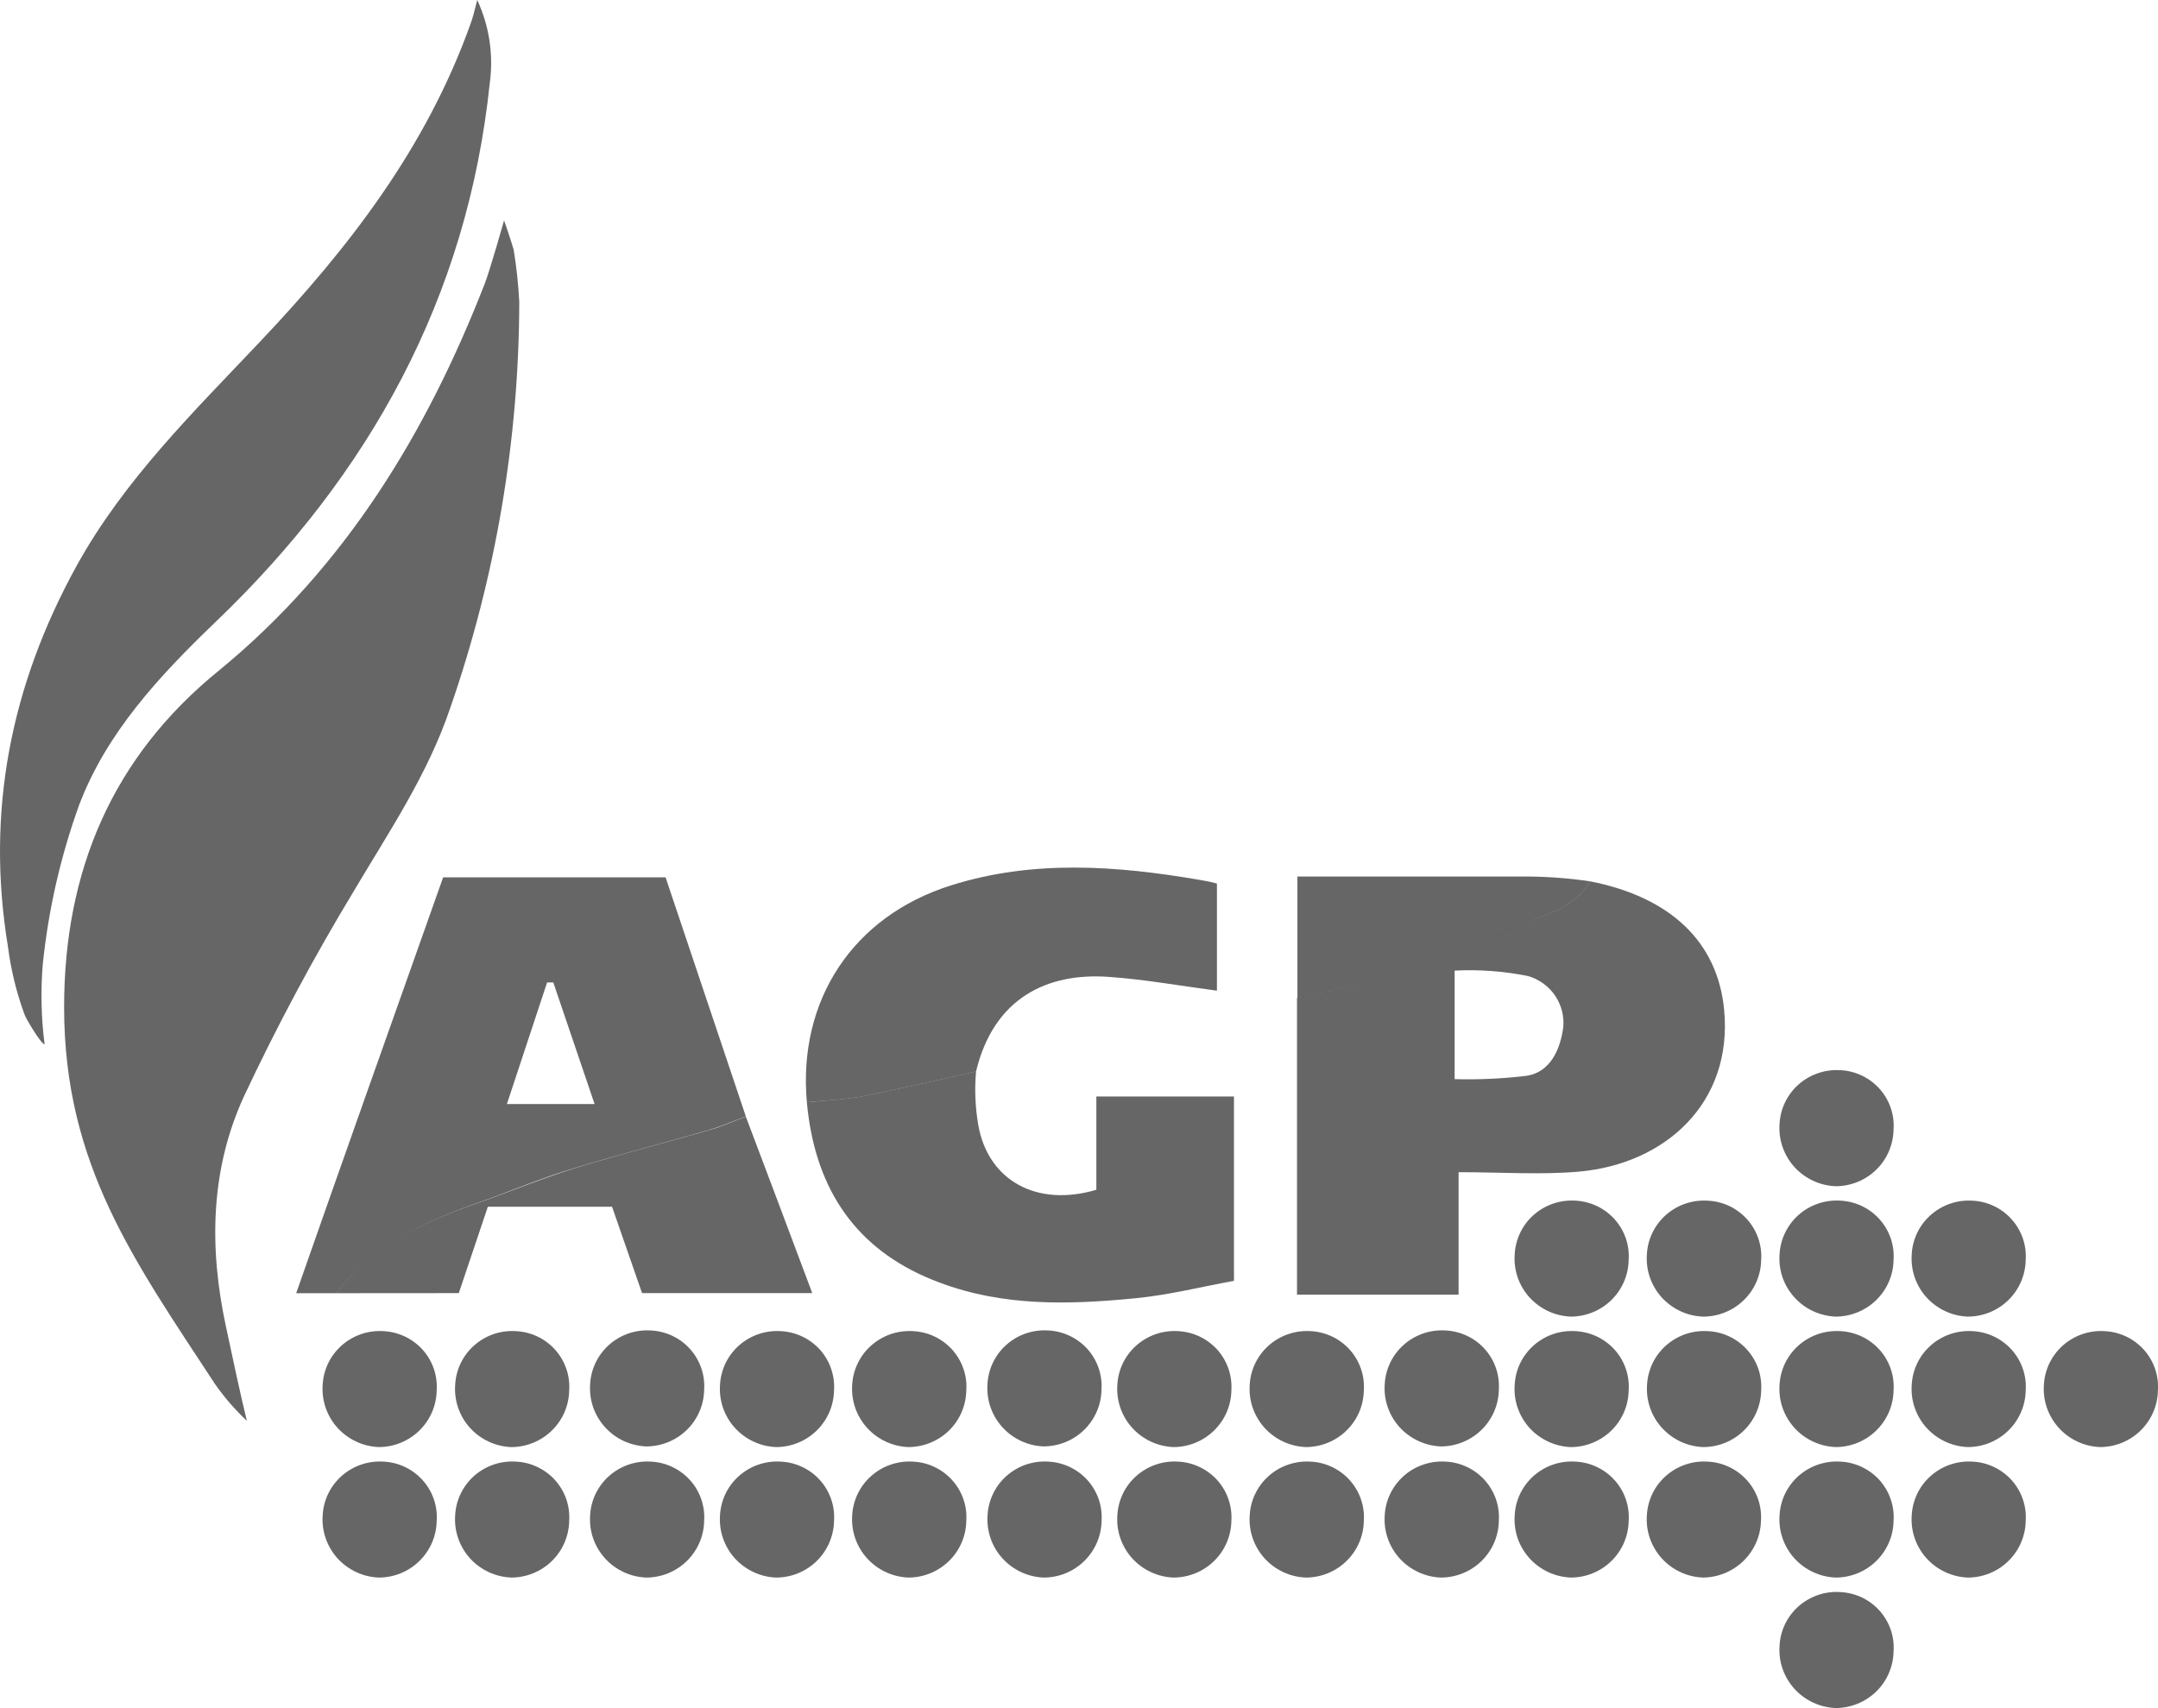
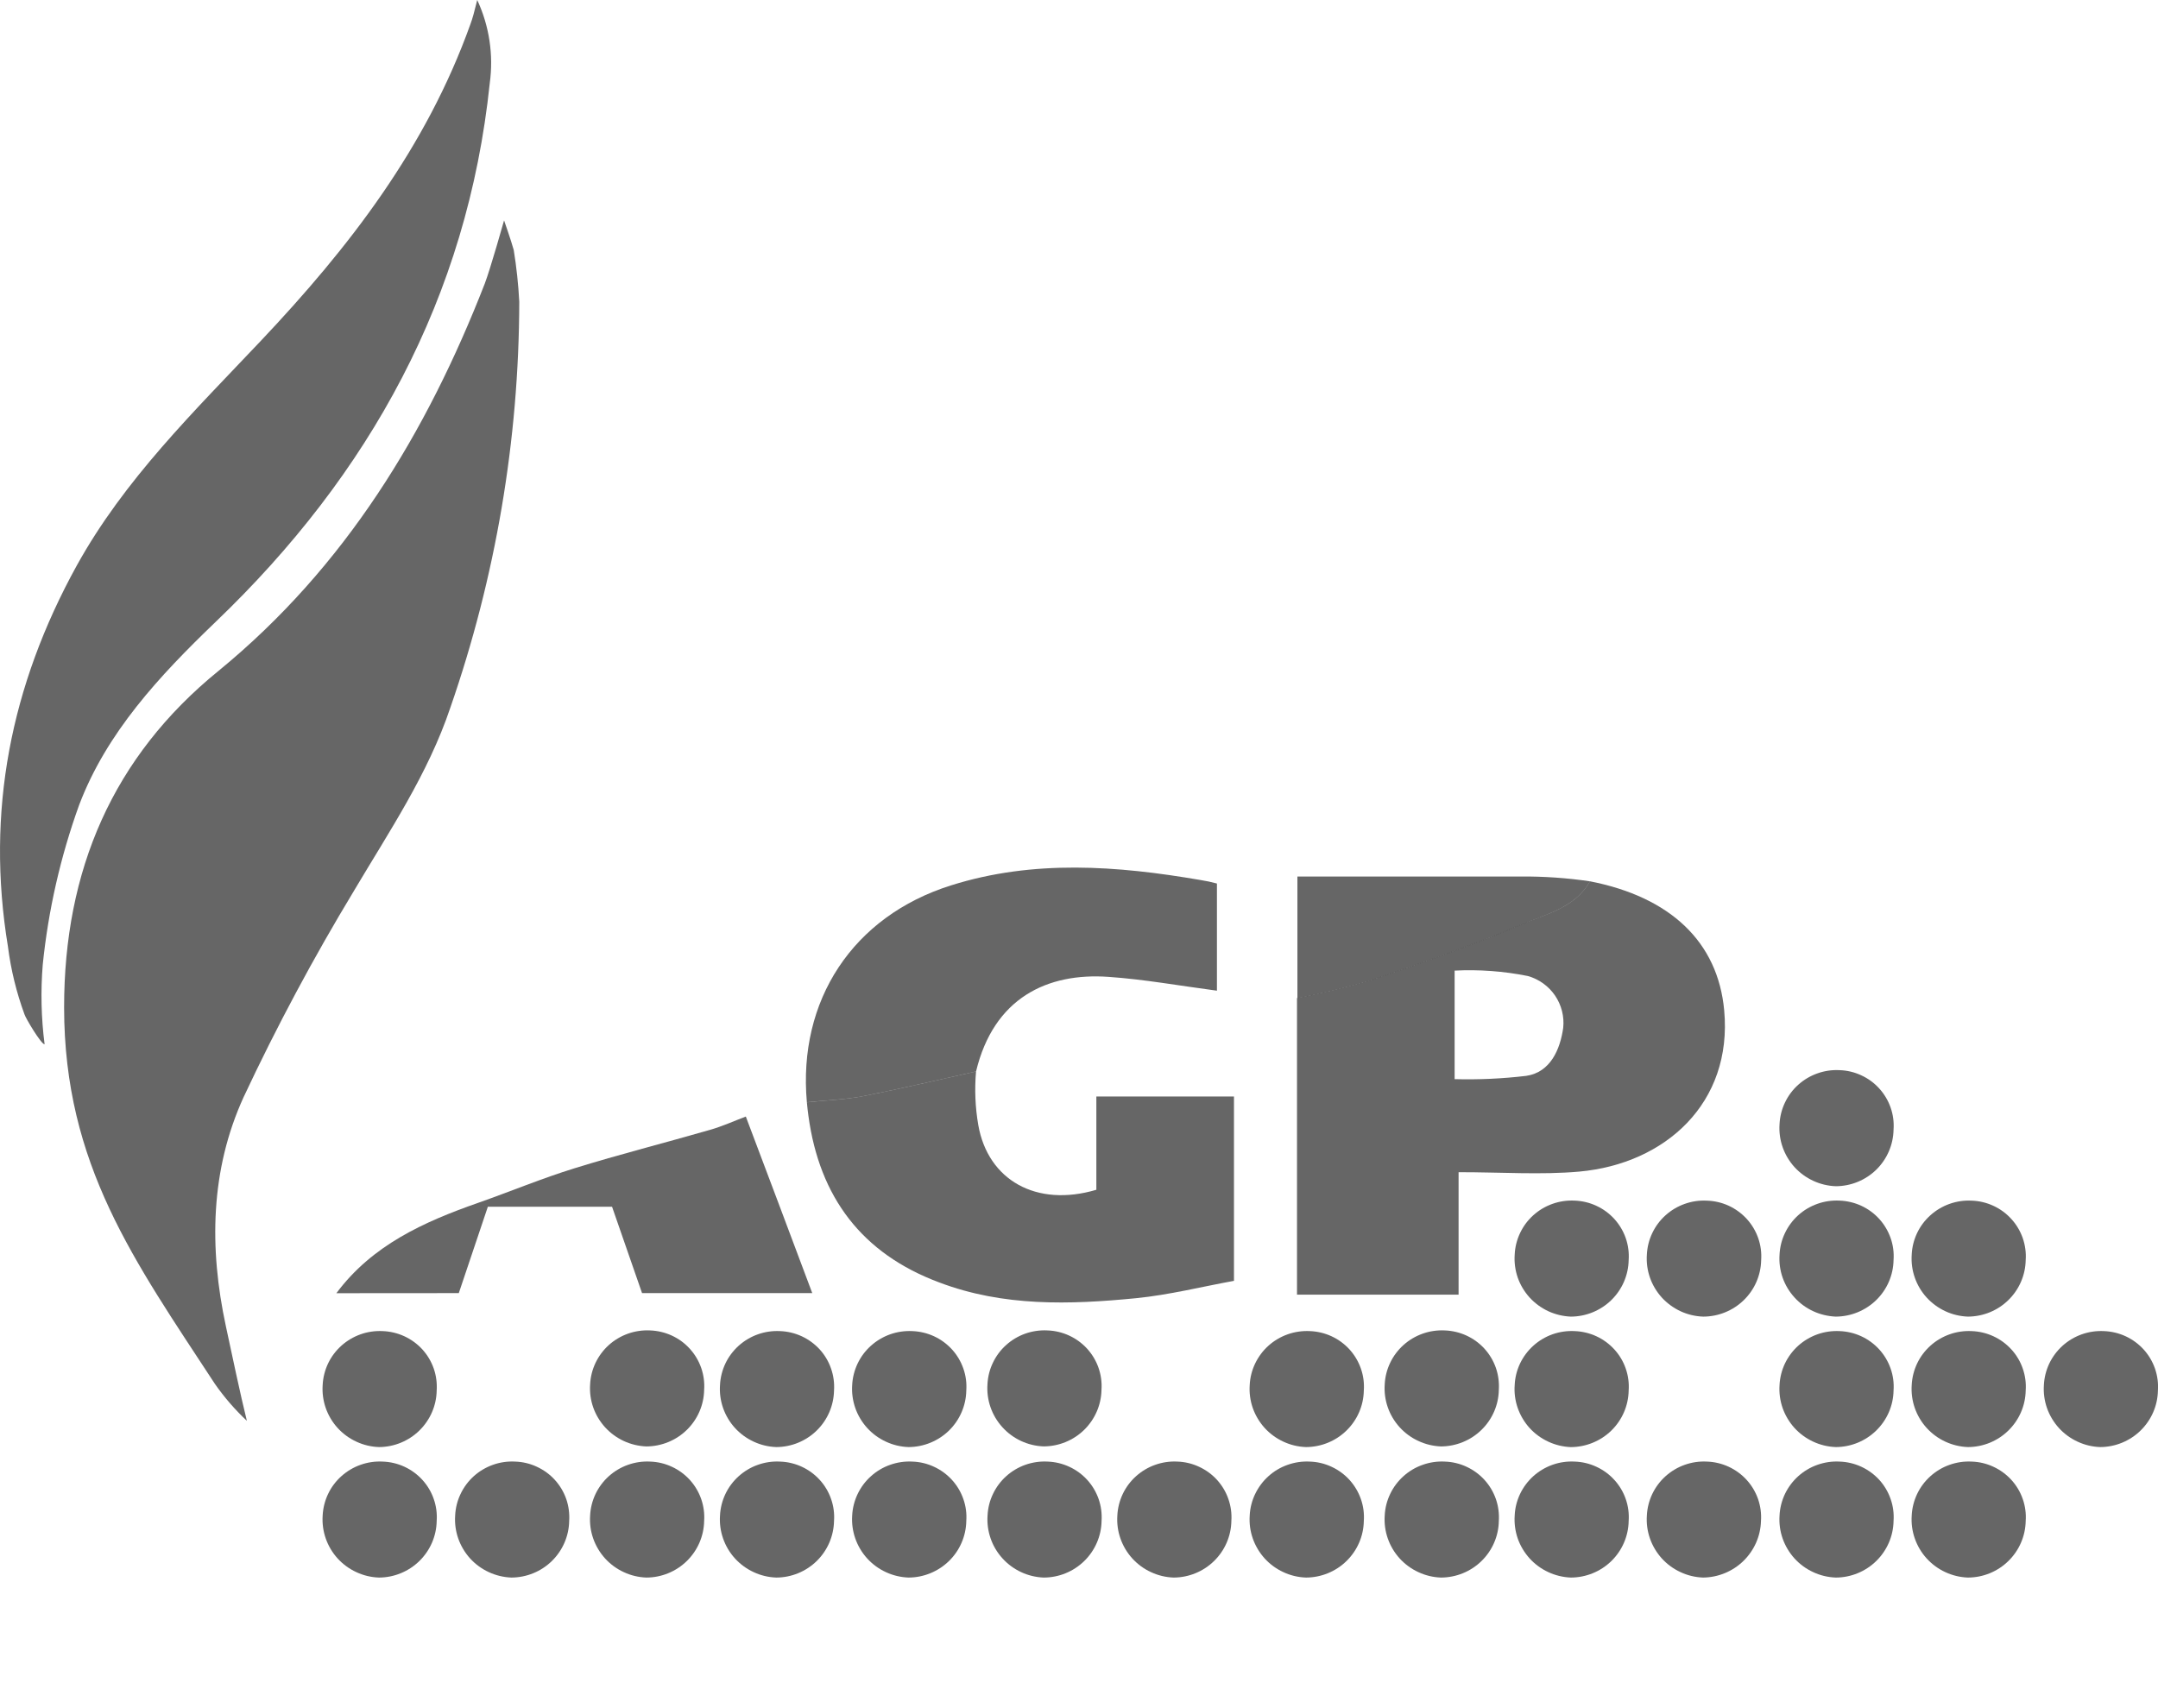
<svg xmlns="http://www.w3.org/2000/svg" width="48" height="38" viewBox="0 0 48 38" fill="none">
  <g clip-path="url(#clip0_502_348)">
    <path d="M4.781 30.788C2.992 28.054 1.428 25.913 1.426 22.411C1.426 19.369 2.501 16.84 4.867 14.919C7.685 12.61 9.492 9.622 10.782 6.311C10.907 5.985 11.212 4.903 11.212 4.903C11.212 4.903 11.369 5.351 11.427 5.562C11.489 5.944 11.53 6.329 11.55 6.715C11.543 9.786 11.026 12.835 10.018 15.739C9.52 17.222 8.655 18.498 7.868 19.826C6.971 21.31 6.153 22.839 5.418 24.408C4.678 26.03 4.65 27.764 5.024 29.503C5.151 30.094 5.347 31.027 5.491 31.608C5.226 31.36 4.989 31.085 4.781 30.788Z" fill="black" fill-opacity="0.6" />
    <path d="M10.615 0C10.883 0.577 10.98 1.218 10.894 1.848C10.397 6.614 8.225 10.552 4.792 13.839C3.545 15.037 2.371 16.296 1.76 17.909C1.346 19.055 1.075 20.246 0.951 21.457C0.903 22.048 0.916 22.643 0.992 23.232C0.914 23.232 0.562 22.637 0.544 22.564C0.366 22.078 0.242 21.573 0.177 21.06C-0.318 18.057 0.237 15.25 1.706 12.584C2.768 10.663 4.321 9.15 5.805 7.579C7.767 5.502 9.477 3.293 10.464 0.536C10.514 0.403 10.55 0.26 10.615 0Z" fill="black" fill-opacity="0.6" />
    <path d="M35.366 19.606C37.155 19.956 38.211 20.955 38.351 22.477C38.54 24.538 37.041 25.892 35.125 26.064C34.275 26.139 33.415 26.077 32.443 26.077V28.801H28.849V22.203C29.406 22.097 29.958 21.963 30.503 21.802C31.623 21.422 32.742 21.032 33.83 20.569C34.387 20.336 35.032 20.197 35.366 19.606ZM32.355 21.593V24.007C32.887 24.021 33.419 23.997 33.948 23.934C34.488 23.855 34.703 23.341 34.77 22.867C34.797 22.614 34.732 22.359 34.589 22.148C34.445 21.937 34.231 21.783 33.985 21.713C33.446 21.605 32.895 21.564 32.346 21.593H32.355Z" fill="black" fill-opacity="0.6" />
-     <path d="M7.483 28.769H6.588C7.663 25.696 8.773 22.579 9.857 19.517H14.804L16.589 24.835C16.323 24.936 16.062 25.049 15.789 25.132C14.785 25.424 13.77 25.681 12.778 25.986C12.055 26.199 11.354 26.502 10.638 26.754C9.427 27.183 8.279 27.706 7.483 28.769ZM11.275 24.56H13.225C12.903 23.612 12.606 22.735 12.307 21.856H12.169C11.881 22.724 11.589 23.608 11.275 24.56Z" fill="black" fill-opacity="0.6" />
    <path d="M21.71 23.836C21.675 24.235 21.692 24.636 21.76 25.029C21.975 26.253 23.05 26.865 24.386 26.468V24.393H27.447V28.494C26.733 28.624 26.006 28.807 25.27 28.88C23.795 29.025 22.317 29.07 20.893 28.53C19.172 27.89 18.226 26.632 17.981 24.82C17.966 24.716 17.959 24.641 17.947 24.522C18.377 24.477 18.796 24.464 19.211 24.383C20.048 24.218 20.878 24.02 21.71 23.836Z" fill="black" fill-opacity="0.6" />
    <path d="M21.71 23.836C20.878 24.02 20.048 24.218 19.211 24.383C18.796 24.464 18.368 24.477 17.947 24.521C17.744 22.259 18.964 20.385 21.155 19.696C22.986 19.119 24.849 19.258 26.707 19.578C26.829 19.597 26.949 19.623 27.068 19.655V22.039C26.24 21.93 25.453 21.787 24.661 21.732C23.298 21.634 22.104 22.197 21.71 23.836Z" fill="black" fill-opacity="0.6" />
    <path d="M7.482 28.769C8.278 27.701 9.418 27.185 10.638 26.758C11.354 26.506 12.055 26.214 12.778 25.99C13.778 25.68 14.793 25.424 15.789 25.136C16.062 25.059 16.322 24.94 16.589 24.839C17.075 26.12 17.559 27.416 18.067 28.767H14.281L13.614 26.846H10.851L10.205 28.767L7.482 28.769Z" fill="black" fill-opacity="0.6" />
    <path d="M35.366 19.606C35.033 20.197 34.387 20.336 33.839 20.569C32.751 21.032 31.632 21.422 30.512 21.802C29.967 21.963 29.415 22.097 28.858 22.204V19.499H29.52C31.262 19.499 32.084 19.499 33.822 19.499C34.339 19.495 34.855 19.531 35.366 19.606Z" fill="black" fill-opacity="0.6" />
    <path d="M40.834 26.389C40.66 26.383 40.488 26.342 40.33 26.268C40.172 26.195 40.03 26.091 39.913 25.962C39.797 25.833 39.707 25.682 39.65 25.518C39.593 25.355 39.57 25.181 39.582 25.008C39.59 24.843 39.63 24.68 39.702 24.529C39.773 24.379 39.873 24.244 39.997 24.133C40.121 24.021 40.266 23.935 40.424 23.879C40.581 23.823 40.748 23.798 40.916 23.807C41.083 23.812 41.248 23.851 41.4 23.922C41.552 23.992 41.688 24.091 41.8 24.215C41.912 24.338 41.998 24.483 42.053 24.64C42.108 24.798 42.13 24.964 42.118 25.13C42.112 25.465 41.975 25.784 41.735 26.02C41.495 26.255 41.171 26.388 40.834 26.389Z" fill="black" fill-opacity="0.6" />
    <path d="M40.834 29.29C40.66 29.283 40.488 29.242 40.33 29.169C40.172 29.096 40.03 28.992 39.914 28.863C39.797 28.735 39.707 28.584 39.65 28.421C39.593 28.257 39.57 28.084 39.582 27.911C39.59 27.745 39.63 27.582 39.702 27.432C39.773 27.282 39.873 27.147 39.997 27.035C40.121 26.923 40.266 26.837 40.424 26.781C40.581 26.725 40.748 26.701 40.916 26.709C41.083 26.715 41.248 26.754 41.4 26.824C41.552 26.894 41.688 26.994 41.8 27.117C41.912 27.241 41.998 27.386 42.053 27.543C42.108 27.7 42.13 27.866 42.118 28.032C42.112 28.367 41.974 28.686 41.734 28.921C41.494 29.155 41.171 29.288 40.834 29.29Z" fill="black" fill-opacity="0.6" />
    <path d="M40.834 32.192C40.66 32.186 40.488 32.145 40.33 32.071C40.172 31.998 40.03 31.894 39.913 31.765C39.797 31.636 39.707 31.485 39.65 31.322C39.593 31.158 39.57 30.984 39.582 30.811C39.59 30.646 39.631 30.483 39.702 30.333C39.774 30.183 39.874 30.049 39.998 29.937C40.122 29.826 40.267 29.74 40.424 29.684C40.582 29.628 40.749 29.604 40.916 29.612C41.083 29.618 41.248 29.657 41.4 29.727C41.552 29.797 41.688 29.897 41.8 30.02C41.912 30.144 41.998 30.288 42.053 30.446C42.108 30.603 42.13 30.769 42.118 30.935C42.112 31.27 41.974 31.588 41.734 31.823C41.494 32.058 41.171 32.191 40.834 32.192Z" fill="black" fill-opacity="0.6" />
    <path d="M46.714 32.192C46.539 32.186 46.368 32.145 46.21 32.071C46.052 31.998 45.91 31.894 45.793 31.765C45.677 31.636 45.587 31.485 45.53 31.322C45.473 31.158 45.45 30.984 45.462 30.811C45.47 30.646 45.511 30.483 45.582 30.333C45.654 30.183 45.754 30.049 45.878 29.937C46.002 29.826 46.147 29.74 46.304 29.684C46.462 29.628 46.629 29.604 46.795 29.612C46.963 29.618 47.128 29.657 47.28 29.727C47.431 29.797 47.568 29.897 47.68 30.02C47.792 30.144 47.878 30.288 47.933 30.446C47.987 30.603 48.01 30.769 47.998 30.935C47.992 31.27 47.854 31.588 47.614 31.823C47.374 32.058 47.051 32.191 46.714 32.192Z" fill="black" fill-opacity="0.6" />
    <path d="M40.834 35.095C40.66 35.089 40.488 35.048 40.33 34.974C40.172 34.901 40.03 34.797 39.913 34.668C39.797 34.539 39.707 34.388 39.65 34.224C39.593 34.061 39.57 33.887 39.582 33.714C39.59 33.549 39.631 33.386 39.702 33.236C39.774 33.086 39.874 32.951 39.998 32.84C40.122 32.729 40.267 32.642 40.424 32.587C40.582 32.531 40.749 32.506 40.916 32.515C41.083 32.52 41.248 32.559 41.4 32.629C41.552 32.699 41.688 32.799 41.801 32.922C41.913 33.046 41.999 33.191 42.053 33.348C42.108 33.505 42.13 33.672 42.118 33.838C42.112 34.172 41.974 34.491 41.734 34.726C41.494 34.961 41.171 35.094 40.834 35.095Z" fill="black" fill-opacity="0.6" />
    <path d="M32.052 32.178C31.877 32.171 31.706 32.13 31.548 32.056C31.39 31.983 31.248 31.879 31.131 31.75C31.014 31.621 30.925 31.47 30.868 31.307C30.811 31.143 30.788 30.969 30.8 30.797C30.808 30.631 30.849 30.468 30.921 30.318C30.992 30.168 31.093 30.034 31.217 29.922C31.341 29.811 31.486 29.725 31.644 29.669C31.801 29.613 31.968 29.589 32.136 29.597C32.303 29.603 32.468 29.642 32.62 29.712C32.772 29.782 32.908 29.882 33.02 30.005C33.132 30.129 33.218 30.273 33.273 30.431C33.327 30.588 33.349 30.755 33.338 30.92C33.332 31.255 33.194 31.574 32.953 31.809C32.713 32.044 32.389 32.176 32.052 32.178Z" fill="black" fill-opacity="0.6" />
    <path d="M32.052 35.095C31.877 35.089 31.706 35.048 31.548 34.974C31.39 34.901 31.248 34.797 31.131 34.668C31.014 34.539 30.925 34.388 30.868 34.224C30.811 34.061 30.788 33.887 30.8 33.714C30.808 33.548 30.849 33.386 30.921 33.236C30.992 33.086 31.093 32.951 31.217 32.84C31.341 32.728 31.486 32.642 31.644 32.587C31.801 32.531 31.968 32.506 32.136 32.515C32.303 32.52 32.468 32.559 32.62 32.63C32.772 32.7 32.908 32.8 33.02 32.923C33.132 33.047 33.218 33.191 33.273 33.349C33.327 33.506 33.349 33.672 33.338 33.838C33.332 34.173 33.194 34.492 32.953 34.727C32.713 34.962 32.389 35.094 32.052 35.095Z" fill="black" fill-opacity="0.6" />
    <path d="M37.883 29.29C37.708 29.284 37.537 29.243 37.379 29.17C37.221 29.096 37.079 28.992 36.962 28.864C36.846 28.735 36.756 28.585 36.699 28.421C36.642 28.257 36.619 28.084 36.631 27.911C36.639 27.745 36.679 27.583 36.751 27.432C36.822 27.282 36.922 27.147 37.046 27.036C37.17 26.924 37.315 26.838 37.473 26.782C37.63 26.726 37.797 26.701 37.965 26.71C38.133 26.715 38.298 26.753 38.451 26.823C38.604 26.894 38.741 26.994 38.854 27.118C38.967 27.242 39.053 27.387 39.108 27.545C39.163 27.703 39.185 27.87 39.173 28.037C39.166 28.372 39.027 28.691 38.785 28.925C38.544 29.159 38.22 29.29 37.883 29.29Z" fill="black" fill-opacity="0.6" />
-     <path d="M37.883 32.192C37.708 32.185 37.538 32.144 37.38 32.07C37.222 31.996 37.081 31.892 36.965 31.763C36.849 31.635 36.759 31.484 36.703 31.321C36.646 31.157 36.623 30.984 36.635 30.811C36.643 30.646 36.684 30.483 36.755 30.333C36.827 30.183 36.927 30.049 37.051 29.937C37.175 29.826 37.32 29.74 37.477 29.684C37.635 29.628 37.802 29.604 37.969 29.612C38.136 29.617 38.301 29.656 38.453 29.726C38.605 29.796 38.742 29.896 38.854 30.02C38.967 30.143 39.053 30.288 39.108 30.445C39.162 30.602 39.185 30.769 39.173 30.935C39.167 31.271 39.028 31.59 38.787 31.826C38.545 32.061 38.221 32.192 37.883 32.192Z" fill="black" fill-opacity="0.6" />
    <path d="M37.883 35.095C37.708 35.089 37.537 35.048 37.379 34.974C37.221 34.901 37.079 34.797 36.962 34.668C36.846 34.539 36.756 34.388 36.699 34.224C36.642 34.061 36.619 33.887 36.631 33.714C36.639 33.549 36.68 33.386 36.751 33.236C36.823 33.086 36.923 32.951 37.047 32.84C37.171 32.729 37.316 32.642 37.473 32.587C37.63 32.531 37.797 32.506 37.965 32.515C38.132 32.52 38.297 32.559 38.449 32.629C38.601 32.699 38.738 32.799 38.85 32.922C38.963 33.046 39.049 33.191 39.104 33.348C39.158 33.505 39.181 33.672 39.169 33.838C39.16 34.172 39.02 34.489 38.781 34.723C38.541 34.958 38.219 35.091 37.883 35.095Z" fill="black" fill-opacity="0.6" />
    <path d="M34.94 29.29C34.766 29.283 34.595 29.242 34.437 29.169C34.279 29.095 34.138 28.991 34.021 28.863C33.905 28.734 33.815 28.584 33.758 28.42C33.702 28.257 33.679 28.083 33.691 27.911C33.698 27.745 33.739 27.582 33.81 27.432C33.881 27.281 33.981 27.146 34.105 27.035C34.229 26.923 34.374 26.837 34.532 26.781C34.69 26.725 34.857 26.701 35.024 26.709C35.191 26.715 35.356 26.754 35.508 26.825C35.66 26.895 35.796 26.995 35.908 27.118C36.02 27.242 36.106 27.386 36.161 27.543C36.215 27.7 36.238 27.867 36.226 28.032C36.22 28.367 36.082 28.686 35.842 28.921C35.601 29.156 35.278 29.289 34.94 29.29Z" fill="black" fill-opacity="0.6" />
    <path d="M34.94 32.193C34.766 32.186 34.594 32.145 34.437 32.071C34.279 31.998 34.137 31.894 34.02 31.765C33.904 31.636 33.815 31.485 33.758 31.322C33.701 31.158 33.678 30.984 33.691 30.812C33.698 30.646 33.739 30.483 33.81 30.333C33.882 30.183 33.982 30.048 34.106 29.937C34.23 29.825 34.375 29.739 34.532 29.683C34.69 29.628 34.857 29.603 35.024 29.612C35.191 29.618 35.356 29.657 35.508 29.727C35.66 29.797 35.796 29.897 35.908 30.02C36.021 30.144 36.107 30.288 36.161 30.446C36.216 30.603 36.238 30.77 36.226 30.935C36.22 31.27 36.082 31.589 35.842 31.824C35.601 32.059 35.278 32.191 34.94 32.193Z" fill="black" fill-opacity="0.6" />
    <path d="M34.94 35.095C34.766 35.088 34.595 35.047 34.437 34.973C34.279 34.9 34.138 34.796 34.021 34.667C33.905 34.538 33.815 34.387 33.758 34.224C33.702 34.06 33.679 33.887 33.691 33.714C33.698 33.548 33.739 33.386 33.81 33.236C33.882 33.085 33.982 32.951 34.106 32.839C34.23 32.728 34.375 32.642 34.532 32.586C34.69 32.53 34.857 32.506 35.024 32.515C35.191 32.52 35.356 32.559 35.508 32.63C35.66 32.7 35.796 32.799 35.908 32.923C36.021 33.046 36.107 33.191 36.161 33.348C36.216 33.505 36.238 33.672 36.226 33.838C36.22 34.173 36.082 34.492 35.842 34.727C35.601 34.962 35.278 35.094 34.94 35.095Z" fill="black" fill-opacity="0.6" />
    <path d="M23.214 32.177C23.039 32.171 22.868 32.129 22.71 32.056C22.552 31.982 22.411 31.878 22.295 31.749C22.178 31.62 22.089 31.47 22.032 31.306C21.975 31.142 21.952 30.969 21.964 30.796C21.972 30.631 22.012 30.468 22.084 30.318C22.155 30.168 22.255 30.033 22.379 29.922C22.503 29.81 22.648 29.724 22.806 29.668C22.963 29.613 23.131 29.588 23.297 29.597C23.465 29.602 23.63 29.642 23.782 29.712C23.933 29.782 24.07 29.882 24.182 30.005C24.294 30.129 24.38 30.273 24.435 30.431C24.489 30.588 24.512 30.754 24.5 30.92C24.494 31.255 24.355 31.574 24.115 31.809C23.875 32.044 23.551 32.176 23.214 32.177Z" fill="black" fill-opacity="0.6" />
    <path d="M23.213 35.095C23.039 35.088 22.868 35.047 22.711 34.973C22.553 34.899 22.412 34.795 22.296 34.666C22.18 34.538 22.09 34.387 22.034 34.224C21.977 34.06 21.954 33.887 21.966 33.714C21.974 33.549 22.014 33.386 22.086 33.236C22.157 33.086 22.257 32.951 22.381 32.84C22.505 32.728 22.65 32.642 22.808 32.586C22.965 32.531 23.132 32.506 23.299 32.515C23.467 32.52 23.632 32.56 23.784 32.63C23.936 32.7 24.072 32.8 24.184 32.923C24.296 33.047 24.382 33.191 24.437 33.349C24.491 33.506 24.513 33.672 24.502 33.838C24.496 34.173 24.357 34.493 24.116 34.728C23.875 34.963 23.551 35.095 23.213 35.095Z" fill="black" fill-opacity="0.6" />
    <path d="M29.049 32.192C28.874 32.186 28.703 32.145 28.545 32.071C28.387 31.998 28.245 31.894 28.128 31.765C28.012 31.636 27.922 31.485 27.865 31.322C27.808 31.158 27.785 30.984 27.797 30.811C27.805 30.646 27.846 30.483 27.918 30.333C27.99 30.183 28.09 30.048 28.214 29.937C28.338 29.826 28.483 29.74 28.641 29.684C28.799 29.628 28.966 29.604 29.133 29.612C29.3 29.618 29.465 29.657 29.617 29.727C29.769 29.797 29.905 29.897 30.017 30.02C30.129 30.144 30.215 30.288 30.27 30.446C30.325 30.603 30.347 30.769 30.335 30.935C30.329 31.27 30.191 31.589 29.95 31.824C29.71 32.059 29.386 32.191 29.049 32.192Z" fill="black" fill-opacity="0.6" />
    <path d="M29.049 35.095C28.874 35.089 28.703 35.048 28.545 34.974C28.387 34.901 28.245 34.797 28.128 34.668C28.012 34.539 27.922 34.388 27.865 34.224C27.808 34.061 27.785 33.887 27.797 33.714C27.805 33.548 27.846 33.386 27.918 33.236C27.99 33.086 28.09 32.951 28.214 32.84C28.338 32.728 28.483 32.642 28.641 32.587C28.799 32.531 28.966 32.506 29.133 32.515C29.3 32.52 29.465 32.559 29.617 32.63C29.769 32.7 29.905 32.8 30.017 32.923C30.129 33.047 30.215 33.191 30.27 33.349C30.325 33.506 30.347 33.672 30.335 33.838C30.329 34.173 30.191 34.492 29.95 34.727C29.71 34.962 29.386 35.094 29.049 35.095Z" fill="black" fill-opacity="0.6" />
-     <path d="M26.105 32.192C25.93 32.186 25.759 32.145 25.601 32.071C25.442 31.998 25.301 31.894 25.184 31.765C25.067 31.636 24.978 31.485 24.921 31.322C24.864 31.158 24.841 30.984 24.853 30.811C24.861 30.646 24.902 30.483 24.973 30.333C25.044 30.183 25.145 30.049 25.269 29.937C25.393 29.826 25.538 29.74 25.695 29.684C25.852 29.628 26.019 29.604 26.186 29.612C26.354 29.618 26.518 29.657 26.67 29.727C26.822 29.797 26.959 29.897 27.071 30.02C27.183 30.144 27.269 30.288 27.323 30.446C27.378 30.603 27.4 30.769 27.389 30.935C27.383 31.27 27.245 31.588 27.005 31.823C26.765 32.058 26.442 32.191 26.105 32.192Z" fill="black" fill-opacity="0.6" />
    <path d="M26.105 35.095C25.93 35.089 25.759 35.048 25.601 34.974C25.442 34.901 25.301 34.797 25.184 34.668C25.067 34.539 24.978 34.388 24.921 34.224C24.864 34.061 24.841 33.887 24.853 33.714C24.861 33.549 24.902 33.386 24.973 33.236C25.044 33.086 25.145 32.951 25.269 32.84C25.393 32.729 25.538 32.642 25.695 32.587C25.852 32.531 26.019 32.506 26.186 32.515C26.354 32.52 26.518 32.559 26.67 32.63C26.822 32.7 26.959 32.8 27.071 32.923C27.183 33.047 27.269 33.191 27.323 33.349C27.378 33.506 27.4 33.672 27.389 33.838C27.383 34.172 27.245 34.491 27.005 34.726C26.765 34.961 26.442 35.094 26.105 35.095Z" fill="black" fill-opacity="0.6" />
    <path d="M14.378 32.178C14.203 32.171 14.032 32.13 13.874 32.057C13.716 31.983 13.574 31.879 13.457 31.75C13.341 31.621 13.251 31.471 13.194 31.307C13.137 31.143 13.114 30.97 13.126 30.797C13.134 30.631 13.175 30.469 13.246 30.319C13.318 30.169 13.418 30.034 13.542 29.922C13.666 29.811 13.811 29.725 13.968 29.669C14.126 29.613 14.293 29.589 14.46 29.597C14.627 29.603 14.792 29.642 14.944 29.712C15.096 29.782 15.232 29.882 15.344 30.006C15.456 30.129 15.542 30.274 15.597 30.431C15.651 30.588 15.674 30.755 15.662 30.921C15.656 31.255 15.518 31.574 15.278 31.809C15.038 32.044 14.715 32.176 14.378 32.178Z" fill="black" fill-opacity="0.6" />
    <path d="M14.378 35.095C14.203 35.089 14.032 35.048 13.874 34.974C13.716 34.901 13.574 34.797 13.457 34.668C13.341 34.539 13.251 34.388 13.194 34.224C13.137 34.061 13.114 33.887 13.126 33.714C13.134 33.549 13.175 33.386 13.246 33.236C13.318 33.086 13.418 32.951 13.542 32.84C13.666 32.729 13.811 32.642 13.968 32.587C14.126 32.531 14.293 32.506 14.46 32.515C14.627 32.52 14.792 32.559 14.944 32.63C15.096 32.7 15.232 32.8 15.344 32.923C15.456 33.047 15.542 33.191 15.597 33.349C15.651 33.506 15.674 33.672 15.662 33.838C15.656 34.172 15.518 34.491 15.278 34.726C15.038 34.961 14.715 35.094 14.378 35.095Z" fill="black" fill-opacity="0.6" />
    <path d="M20.211 32.192C20.037 32.187 19.865 32.146 19.706 32.072C19.547 31.999 19.405 31.895 19.288 31.766C19.171 31.637 19.081 31.486 19.024 31.323C18.967 31.158 18.943 30.985 18.955 30.811C18.963 30.646 19.005 30.483 19.076 30.333C19.148 30.183 19.248 30.048 19.373 29.937C19.497 29.826 19.642 29.74 19.799 29.684C19.957 29.628 20.124 29.604 20.291 29.612C20.458 29.618 20.623 29.657 20.775 29.727C20.927 29.797 21.063 29.897 21.175 30.02C21.288 30.144 21.373 30.288 21.428 30.446C21.483 30.603 21.505 30.769 21.493 30.935C21.487 31.269 21.349 31.588 21.11 31.823C20.87 32.057 20.548 32.19 20.211 32.192Z" fill="black" fill-opacity="0.6" />
    <path d="M20.211 35.095C20.037 35.089 19.865 35.049 19.706 34.975C19.547 34.902 19.405 34.798 19.288 34.669C19.171 34.54 19.081 34.389 19.024 34.225C18.967 34.061 18.943 33.888 18.955 33.714C18.963 33.548 19.005 33.386 19.076 33.236C19.148 33.086 19.248 32.951 19.373 32.84C19.497 32.728 19.642 32.642 19.799 32.587C19.957 32.531 20.124 32.506 20.291 32.515C20.458 32.52 20.623 32.559 20.775 32.63C20.927 32.7 21.063 32.8 21.175 32.923C21.288 33.047 21.373 33.191 21.428 33.349C21.483 33.506 21.505 33.672 21.493 33.838C21.487 34.172 21.349 34.491 21.11 34.725C20.87 34.96 20.548 35.093 20.211 35.095Z" fill="black" fill-opacity="0.6" />
    <path d="M17.267 32.192C17.092 32.186 16.921 32.145 16.763 32.071C16.605 31.998 16.463 31.894 16.346 31.765C16.229 31.636 16.14 31.485 16.083 31.322C16.026 31.158 16.003 30.984 16.015 30.811C16.023 30.646 16.064 30.483 16.135 30.333C16.206 30.183 16.307 30.049 16.431 29.937C16.555 29.826 16.699 29.74 16.857 29.684C17.014 29.628 17.181 29.604 17.348 29.612C17.516 29.618 17.68 29.657 17.832 29.727C17.984 29.797 18.12 29.897 18.233 30.02C18.345 30.144 18.431 30.288 18.485 30.446C18.54 30.603 18.562 30.769 18.551 30.935C18.544 31.27 18.407 31.588 18.167 31.823C17.927 32.058 17.604 32.191 17.267 32.192Z" fill="black" fill-opacity="0.6" />
    <path d="M17.267 35.095C17.092 35.089 16.921 35.048 16.763 34.974C16.605 34.901 16.463 34.797 16.346 34.668C16.229 34.539 16.14 34.388 16.083 34.224C16.026 34.061 16.003 33.887 16.015 33.714C16.023 33.549 16.064 33.386 16.135 33.236C16.206 33.086 16.307 32.951 16.431 32.84C16.555 32.729 16.699 32.642 16.857 32.587C17.014 32.531 17.181 32.506 17.348 32.515C17.516 32.52 17.681 32.559 17.833 32.629C17.985 32.699 18.121 32.799 18.233 32.922C18.346 33.046 18.432 33.191 18.486 33.348C18.541 33.505 18.563 33.672 18.551 33.838C18.544 34.172 18.407 34.491 18.167 34.726C17.927 34.961 17.604 35.094 17.267 35.095Z" fill="black" fill-opacity="0.6" />
-     <path d="M11.374 32.193C11.2 32.186 11.028 32.145 10.87 32.071C10.712 31.998 10.571 31.894 10.454 31.765C10.338 31.636 10.248 31.485 10.192 31.322C10.135 31.158 10.112 30.984 10.124 30.812C10.132 30.646 10.173 30.483 10.244 30.333C10.315 30.183 10.416 30.048 10.54 29.937C10.664 29.825 10.809 29.739 10.966 29.683C11.124 29.628 11.291 29.603 11.458 29.612C11.625 29.618 11.79 29.657 11.942 29.727C12.094 29.797 12.23 29.897 12.342 30.02C12.454 30.144 12.54 30.288 12.595 30.446C12.65 30.603 12.672 30.77 12.66 30.935C12.654 31.27 12.516 31.589 12.275 31.824C12.035 32.059 11.711 32.191 11.374 32.193Z" fill="black" fill-opacity="0.6" />
    <path d="M11.374 35.095C11.199 35.088 11.028 35.047 10.87 34.973C10.712 34.9 10.571 34.796 10.454 34.667C10.338 34.538 10.249 34.387 10.192 34.224C10.135 34.06 10.112 33.887 10.124 33.714C10.132 33.548 10.172 33.386 10.244 33.236C10.315 33.085 10.415 32.951 10.539 32.839C10.663 32.728 10.808 32.642 10.966 32.586C11.123 32.53 11.29 32.506 11.457 32.515C11.625 32.52 11.79 32.559 11.941 32.63C12.093 32.7 12.23 32.799 12.342 32.923C12.454 33.046 12.54 33.191 12.595 33.348C12.649 33.505 12.671 33.672 12.66 33.838C12.654 34.173 12.515 34.492 12.275 34.727C12.035 34.962 11.711 35.094 11.374 35.095Z" fill="black" fill-opacity="0.6" />
    <path d="M8.429 32.192C8.254 32.186 8.083 32.145 7.925 32.071C7.767 31.998 7.625 31.894 7.508 31.765C7.391 31.636 7.302 31.485 7.245 31.322C7.188 31.158 7.165 30.984 7.177 30.811C7.185 30.646 7.226 30.483 7.297 30.333C7.368 30.183 7.469 30.049 7.593 29.937C7.717 29.826 7.862 29.74 8.019 29.684C8.176 29.628 8.343 29.604 8.51 29.612C8.678 29.618 8.842 29.657 8.994 29.727C9.146 29.797 9.283 29.897 9.395 30.02C9.507 30.144 9.593 30.288 9.648 30.446C9.702 30.603 9.724 30.769 9.713 30.935C9.707 31.27 9.569 31.588 9.329 31.823C9.089 32.058 8.766 32.191 8.429 32.192Z" fill="black" fill-opacity="0.6" />
    <path d="M8.429 35.095C8.254 35.089 8.083 35.048 7.925 34.974C7.767 34.901 7.625 34.797 7.508 34.668C7.391 34.539 7.302 34.388 7.245 34.224C7.188 34.061 7.165 33.887 7.177 33.714C7.185 33.549 7.226 33.386 7.297 33.236C7.368 33.086 7.469 32.951 7.593 32.84C7.717 32.729 7.862 32.642 8.019 32.587C8.176 32.531 8.343 32.506 8.51 32.515C8.678 32.52 8.843 32.559 8.995 32.629C9.147 32.699 9.283 32.799 9.395 32.922C9.508 33.046 9.594 33.191 9.648 33.348C9.703 33.505 9.725 33.672 9.713 33.838C9.707 34.172 9.569 34.491 9.329 34.726C9.089 34.961 8.766 35.094 8.429 35.095Z" fill="black" fill-opacity="0.6" />
    <path d="M43.773 29.29C43.599 29.284 43.428 29.243 43.27 29.17C43.111 29.096 42.97 28.992 42.853 28.864C42.736 28.735 42.647 28.585 42.59 28.421C42.533 28.257 42.51 28.084 42.522 27.911C42.529 27.745 42.57 27.583 42.641 27.432C42.712 27.282 42.813 27.147 42.937 27.036C43.061 26.924 43.206 26.838 43.363 26.782C43.521 26.726 43.688 26.701 43.855 26.71C44.023 26.715 44.187 26.755 44.339 26.825C44.491 26.895 44.627 26.995 44.739 27.119C44.851 27.242 44.937 27.387 44.992 27.544C45.046 27.701 45.069 27.867 45.057 28.033C45.051 28.367 44.913 28.686 44.673 28.921C44.434 29.156 44.111 29.288 43.773 29.29Z" fill="black" fill-opacity="0.6" />
    <path d="M43.773 32.192C43.599 32.186 43.428 32.145 43.269 32.071C43.111 31.998 42.97 31.894 42.853 31.765C42.736 31.636 42.647 31.485 42.59 31.322C42.533 31.158 42.51 30.984 42.522 30.811C42.53 30.646 42.571 30.483 42.642 30.333C42.713 30.183 42.814 30.049 42.938 29.937C43.062 29.826 43.206 29.74 43.364 29.684C43.521 29.628 43.688 29.604 43.855 29.612C44.023 29.618 44.187 29.657 44.339 29.727C44.491 29.797 44.627 29.897 44.739 30.02C44.852 30.144 44.938 30.288 44.992 30.446C45.047 30.603 45.069 30.769 45.057 30.935C45.051 31.27 44.913 31.588 44.673 31.823C44.434 32.058 44.111 32.191 43.773 32.192Z" fill="black" fill-opacity="0.6" />
    <path d="M43.773 35.095C43.599 35.089 43.428 35.048 43.269 34.974C43.111 34.901 42.97 34.797 42.853 34.668C42.736 34.539 42.647 34.388 42.59 34.224C42.533 34.061 42.51 33.887 42.522 33.714C42.53 33.549 42.571 33.386 42.642 33.236C42.713 33.086 42.814 32.951 42.938 32.84C43.062 32.729 43.206 32.642 43.364 32.587C43.521 32.531 43.688 32.506 43.855 32.515C44.023 32.52 44.187 32.559 44.339 32.63C44.491 32.7 44.627 32.8 44.739 32.923C44.852 33.047 44.938 33.191 44.992 33.349C45.047 33.506 45.069 33.672 45.057 33.838C45.051 34.172 44.913 34.491 44.673 34.726C44.434 34.961 44.111 35.094 43.773 35.095Z" fill="black" fill-opacity="0.6" />
-     <path d="M40.834 37.998C40.66 37.991 40.488 37.95 40.33 37.877C40.172 37.803 40.03 37.699 39.913 37.57C39.797 37.441 39.707 37.291 39.65 37.127C39.593 36.963 39.57 36.79 39.582 36.617C39.59 36.451 39.63 36.288 39.701 36.138C39.772 35.988 39.873 35.853 39.997 35.741C40.121 35.63 40.266 35.544 40.424 35.488C40.581 35.432 40.748 35.408 40.916 35.417C41.083 35.423 41.248 35.462 41.4 35.531C41.551 35.601 41.688 35.701 41.8 35.824C41.912 35.948 41.998 36.092 42.053 36.249C42.108 36.406 42.13 36.573 42.118 36.739C42.112 37.073 41.975 37.393 41.735 37.628C41.495 37.863 41.171 37.996 40.834 37.998Z" fill="black" fill-opacity="0.6" />
  </g>
  <defs>
    <clipPath id="clip0_502_348">
      <rect width="48" height="38" fill="black" />
    </clipPath>
  </defs>
</svg>